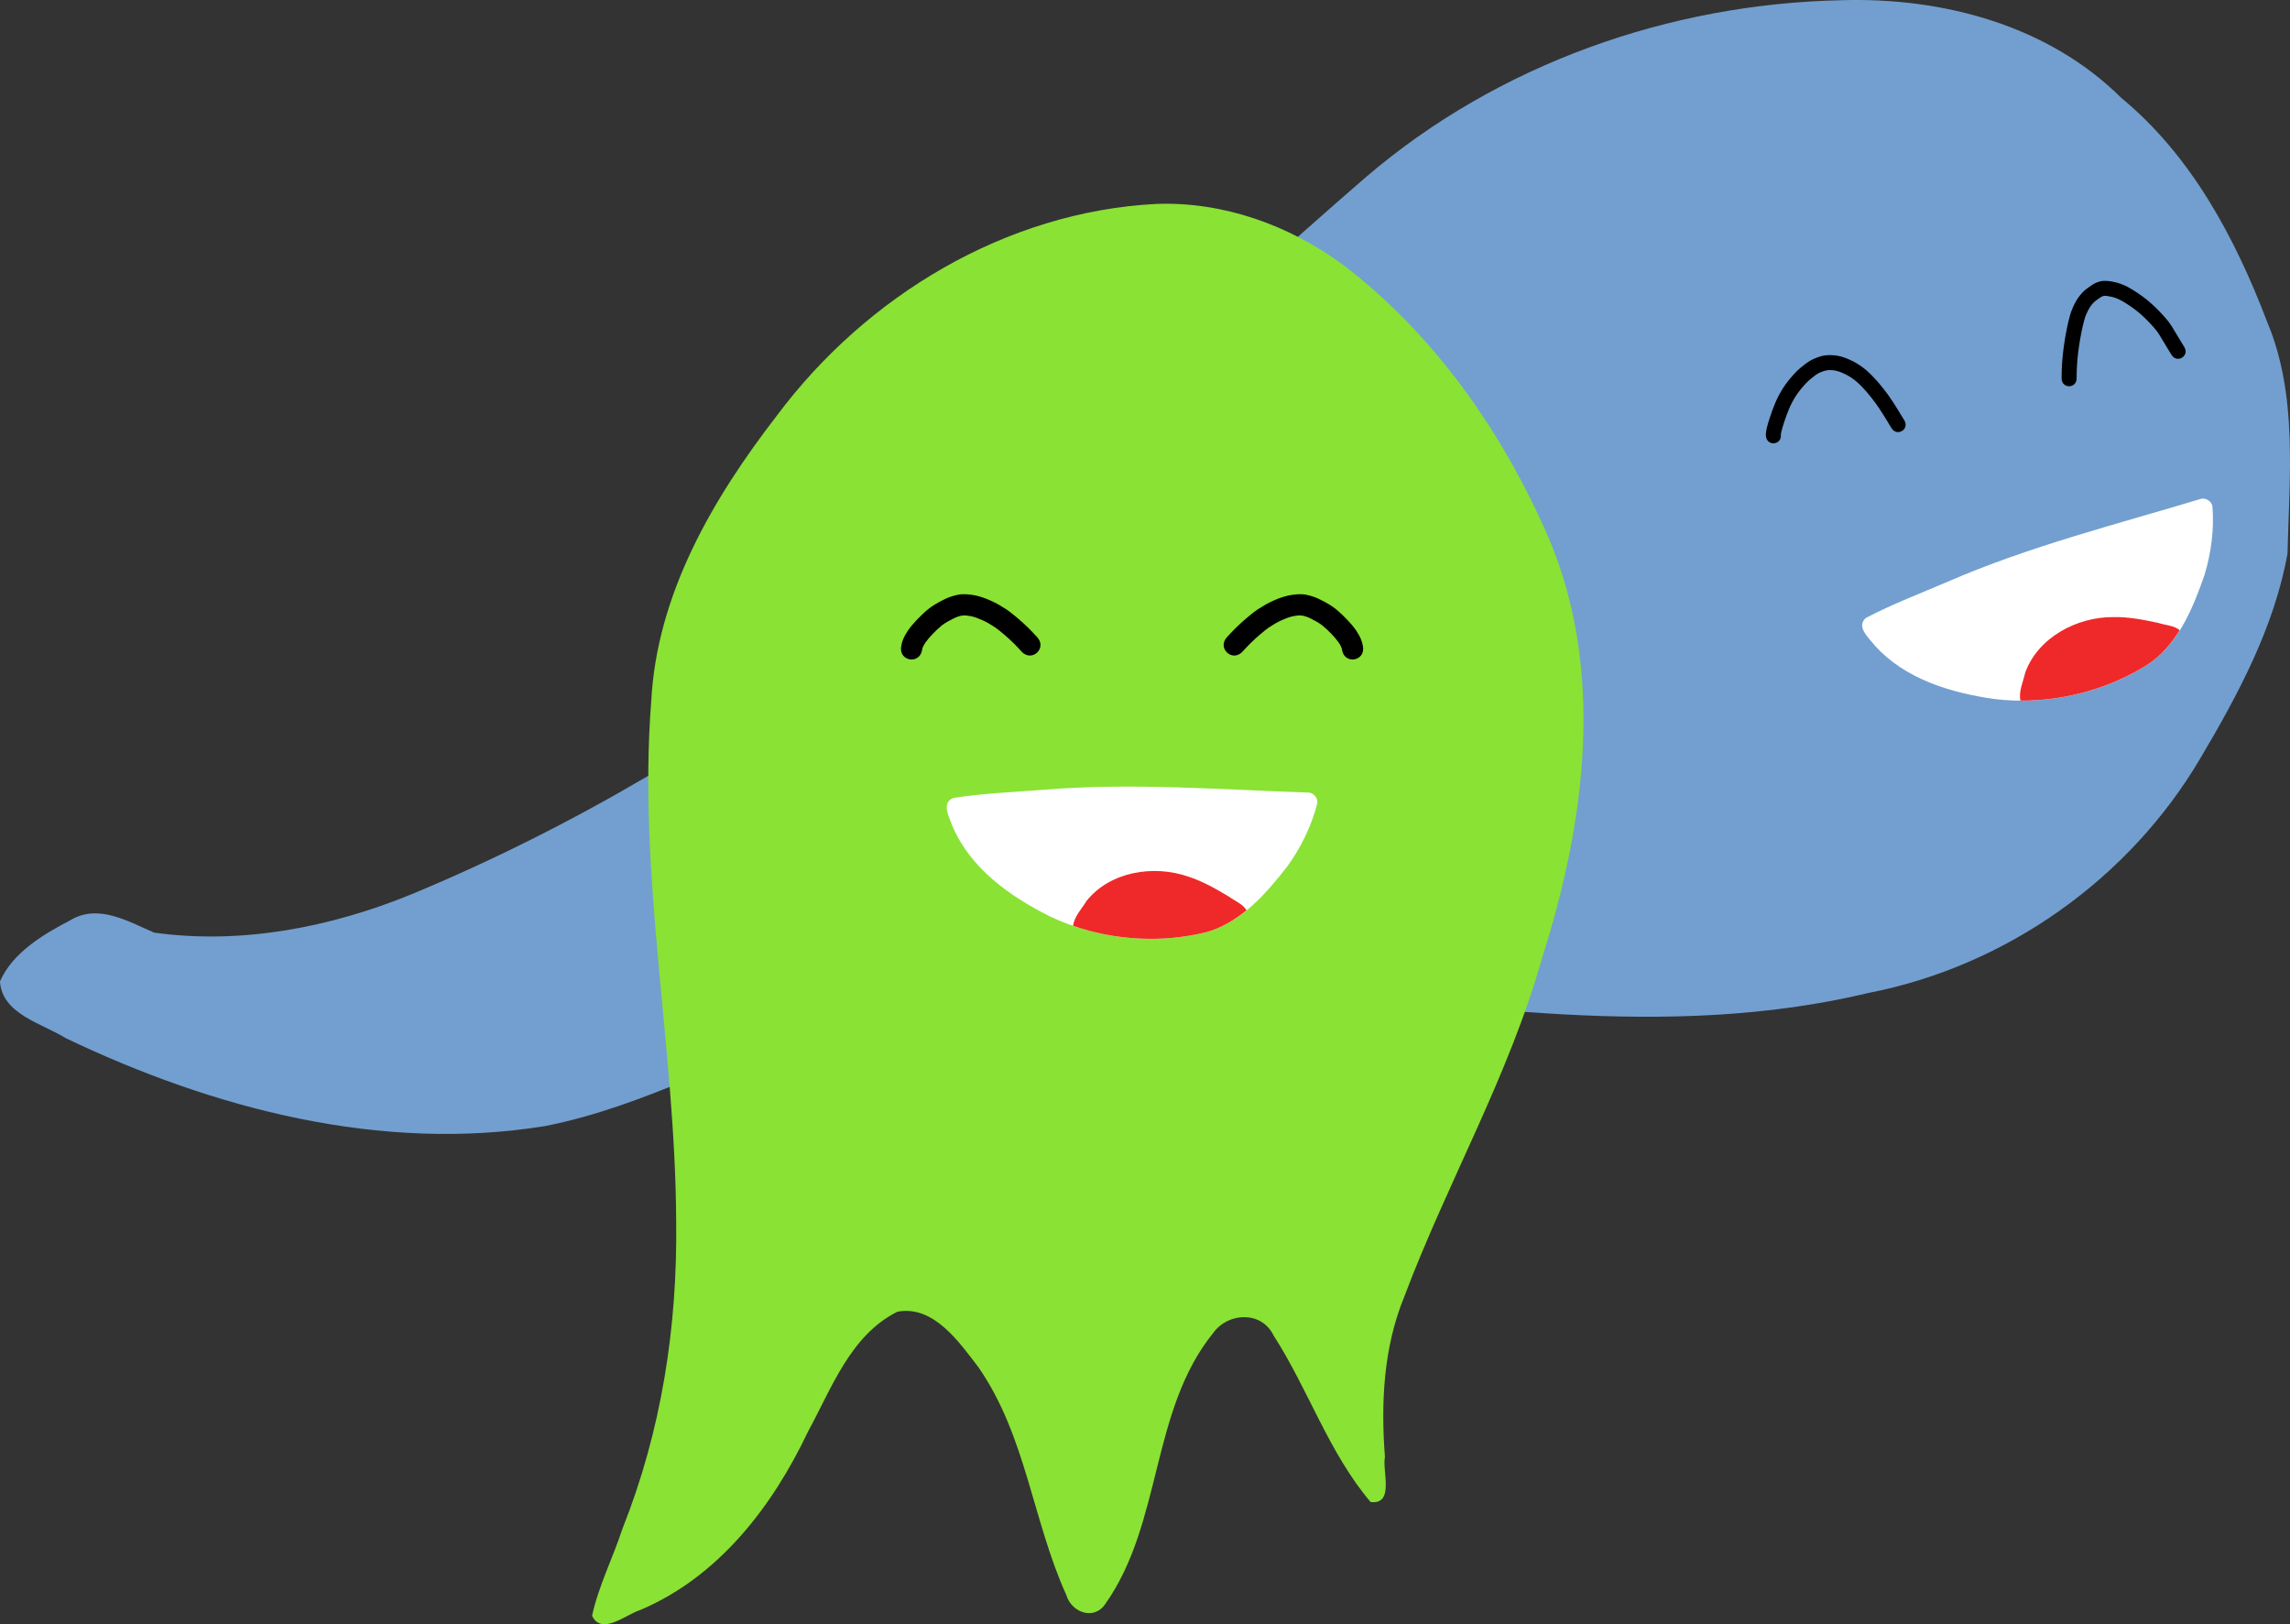
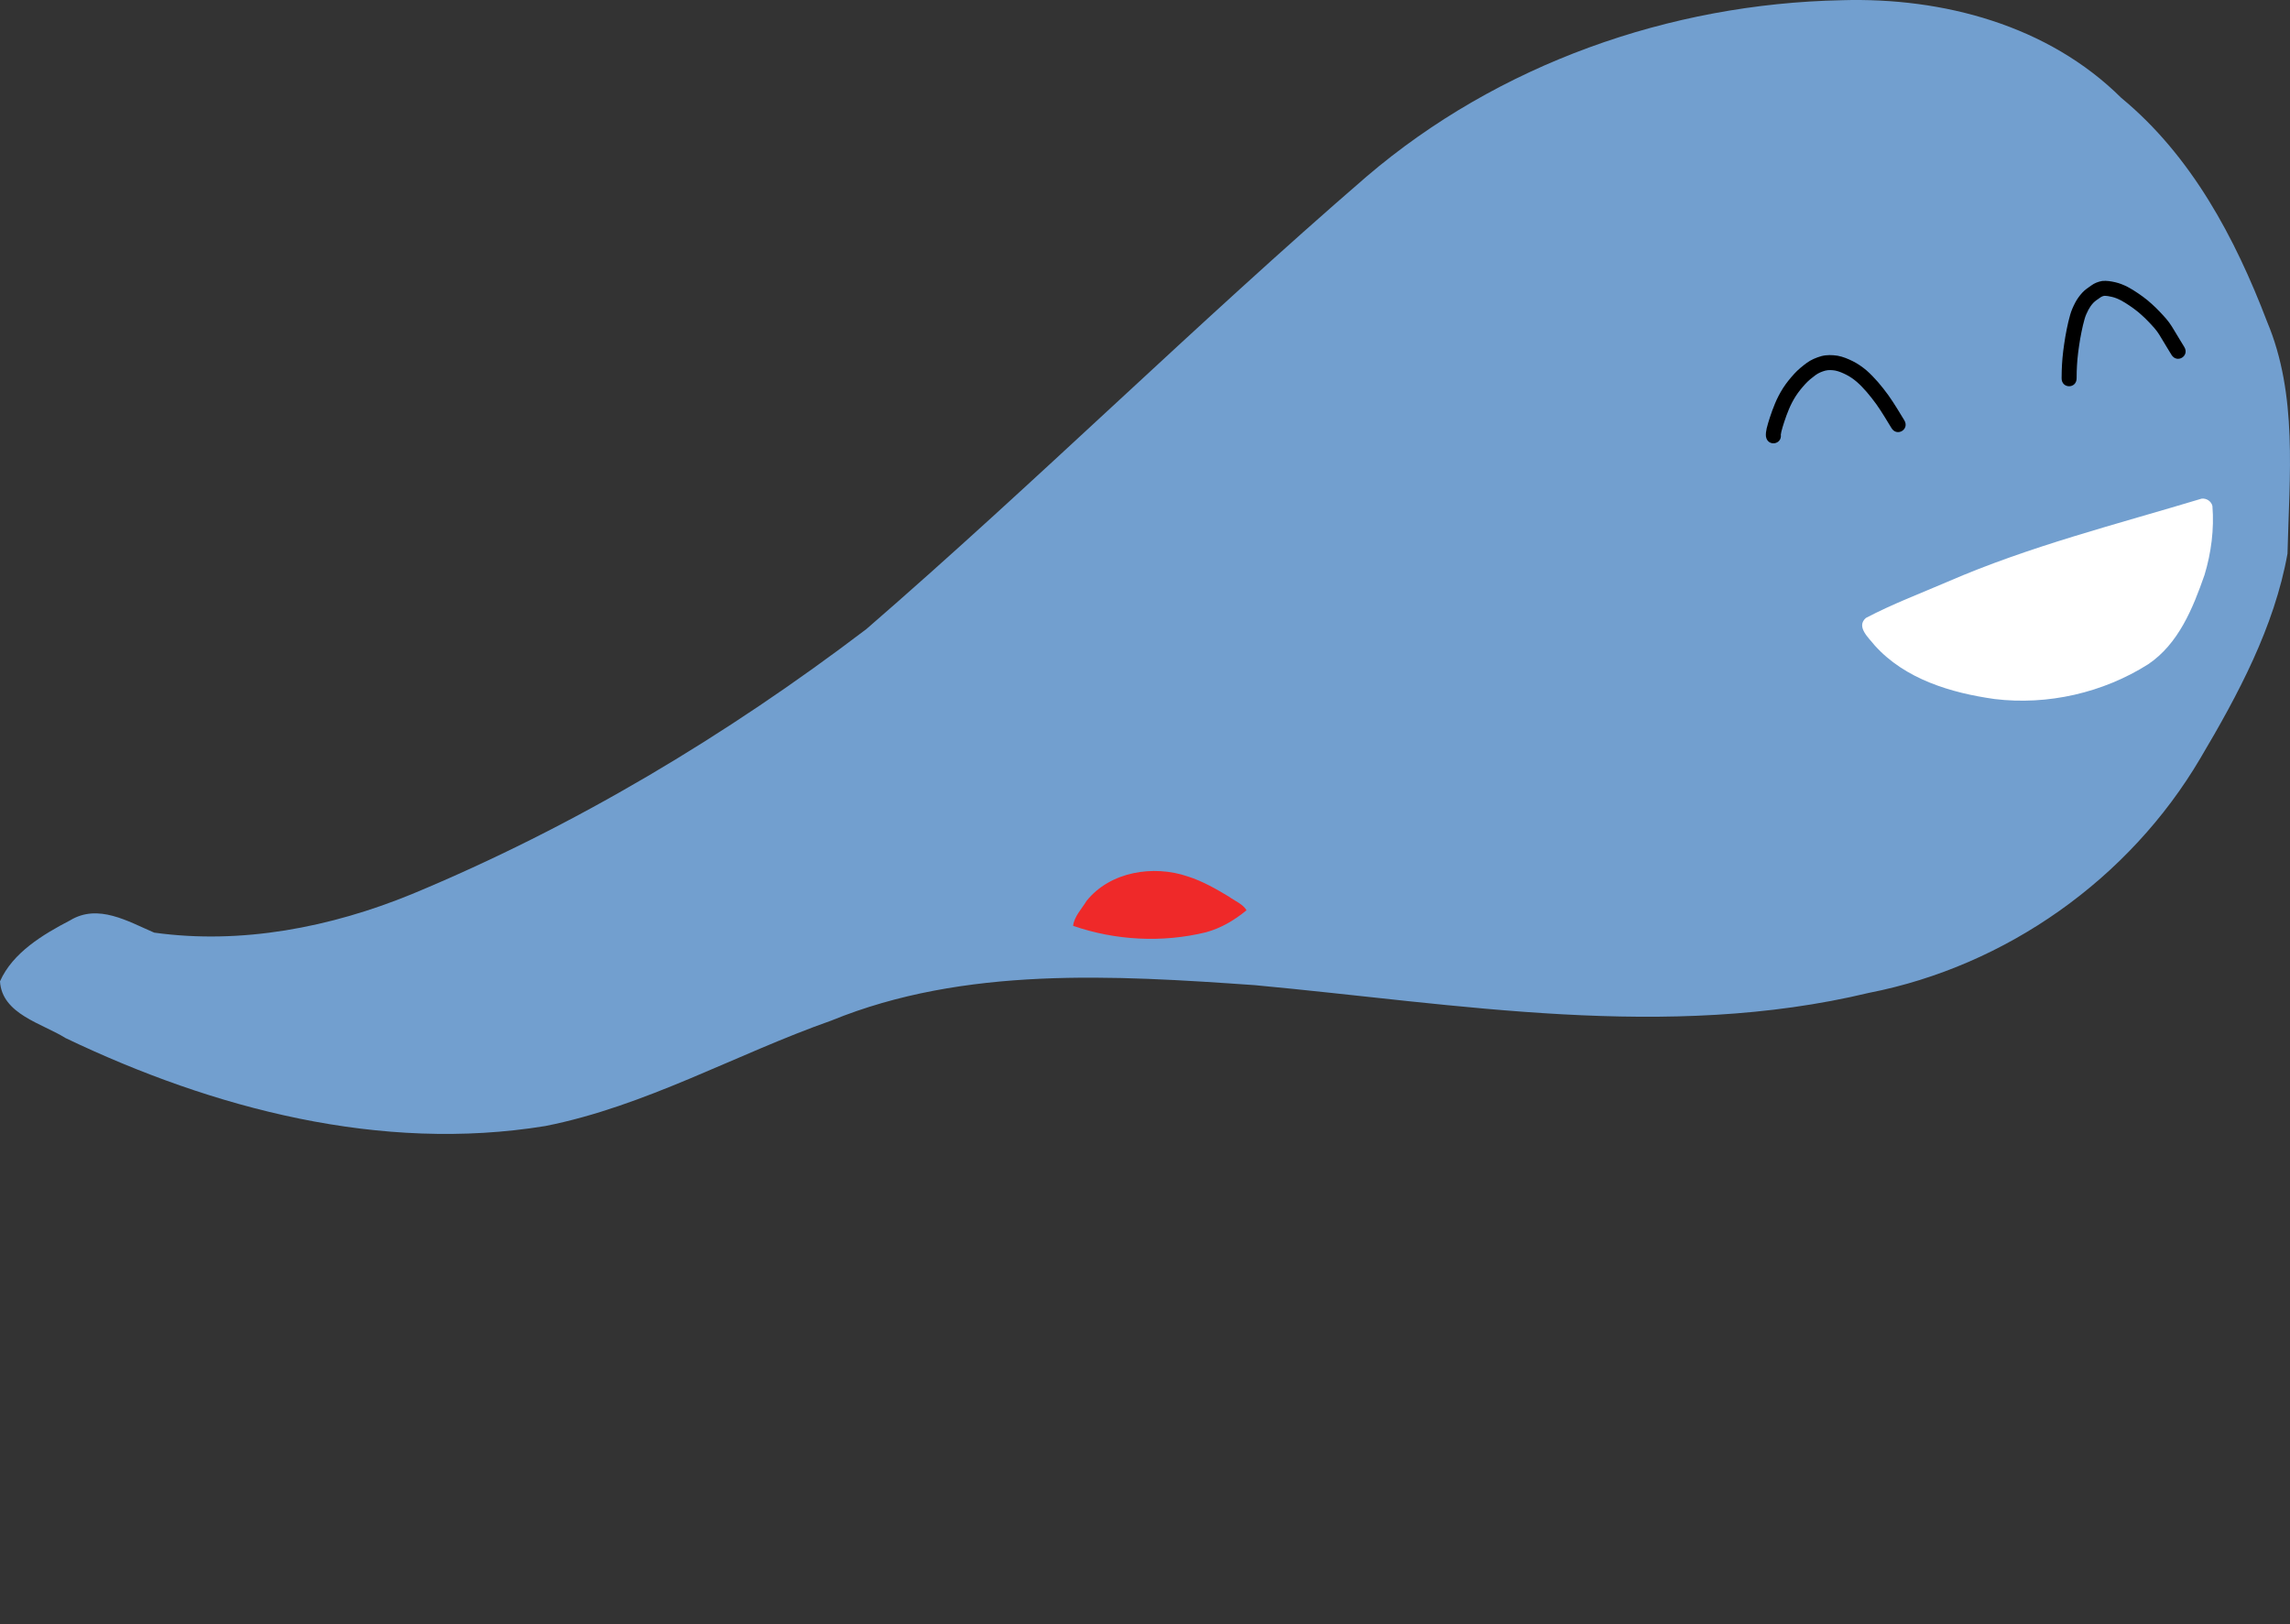
<svg xmlns="http://www.w3.org/2000/svg" xmlns:ns1="http://www.inkscape.org/namespaces/inkscape" xmlns:ns2="http://sodipodi.sourceforge.net/DTD/sodipodi-0.dtd" width="76.885mm" height="54.535mm" viewBox="0 0 272.427 193.234" id="svg2" version="1.1" ns1:version="0.91 r13725" ns2:docname="two ghosts.svg">
  <rect x="0" y="0" width="272.427" height="193.234" fill="#333333" stroke="none" />
  <defs id="defs4" />
  <ns2:namedview id="base" pagecolor="#ffffff" bordercolor="#666666" borderopacity="1.0" ns1:pageopacity="0.0" ns1:pageshadow="2" ns1:zoom="1.979899" ns1:cx="247.7514" ns1:cy="75.081434" ns1:document-units="px" ns1:current-layer="layer1" showgrid="false" fit-margin-top="0" fit-margin-left="0" fit-margin-right="0" fit-margin-bottom="0" ns1:window-width="1366" ns1:window-height="714" ns1:window-x="0" ns1:window-y="27" ns1:window-maximized="1" />
  <g ns1:label="Calque 1" ns1:groupmode="layer" id="layer1" transform="translate(-249.149,-477.442)">
    <g id="g4291" transform="translate(239.406,-2.02)">
      <path ns1:connector-curvature="0" id="path4252" d="m 228.866,479.487 c -20.502,0.409 -40.89,7.603 -56.543,20.972 -20.251,17.484 -39.292,36.326 -59.51,53.841 -16.676,12.681 -34.756,23.517 -54.103,31.546 -9.621,3.941 -20.266,6.012 -30.622,4.569 -3.114,-1.33 -6.666,-3.49 -10.006,-1.459 -3.219,1.675 -6.829,3.839 -8.339,7.253 0.23,3.918 5.023,5.004 7.795,6.748 17.589,8.415 37.534,13.648 57.077,10.467 11.932,-2.359 22.624,-8.527 34.018,-12.543 15.85,-6.476 33.609,-5.393 50.398,-4.216 24.19,2.246 48.967,6.692 73.048,0.915 16.34,-3.187 30.983,-13.563 39.425,-27.905 4.491,-7.572 8.796,-15.601 10.369,-24.343 0.218,-9.216 1.244,-18.87 -2.429,-27.603 -3.806,-9.967 -8.986,-19.723 -17.349,-26.627 -8.717,-8.65 -21.22,-11.966 -33.229,-11.617 z" style="opacity:1;fill:#729fcf;fill-opacity:1;stroke:none;stroke-width:2;stroke-linecap:round;stroke-linejoin:round;stroke-miterlimit:4;stroke-dasharray:none;stroke-dashoffset:0;stroke-opacity:1" />
      <path ns1:connector-curvature="0" d="m 219.825,531.38 c -0.033,-0.32 0.022,-0.638 0.088,-0.951 0.106,-0.44 0.243,-0.872 0.38,-1.303 0.178,-0.563 0.391,-1.114 0.613,-1.66 0.259,-0.632 0.58,-1.234 0.941,-1.813 0.393,-0.617 0.859,-1.182 1.349,-1.724 0.444,-0.483 0.949,-0.9 1.476,-1.287 0.525,-0.385 1.119,-0.631 1.74,-0.81 0.641,-0.17 1.295,-0.147 1.945,-0.049 0.636,0.117 1.232,0.368 1.808,0.653 0.588,0.292 1.122,0.671 1.624,1.09 0.488,0.426 0.933,0.899 1.361,1.384 0.437,0.503 0.845,1.031 1.238,1.568 0.375,0.524 0.722,1.067 1.062,1.614 0.279,0.456 0.558,0.912 0.836,1.369 0.655,1.08 -0.872,2.006 -1.527,0.926 l 0,0 c -0.274,-0.452 -0.55,-0.902 -0.826,-1.352 -0.316,-0.509 -0.638,-1.014 -0.986,-1.501 -0.361,-0.494 -0.735,-0.978 -1.135,-1.441 -0.37,-0.419 -0.753,-0.828 -1.172,-1.198 -0.391,-0.331 -0.809,-0.628 -1.269,-0.858 -0.413,-0.206 -0.837,-0.394 -1.291,-0.489 -0.394,-0.066 -0.791,-0.091 -1.183,0.004 -0.418,0.114 -0.816,0.275 -1.169,0.532 -0.431,0.315 -0.845,0.653 -1.208,1.046 -0.421,0.463 -0.821,0.946 -1.159,1.474 -0.309,0.489 -0.578,1.002 -0.8,1.537 -0.205,0.503 -0.401,1.01 -0.565,1.528 -0.12,0.377 -0.239,0.754 -0.336,1.138 -0.004,0.017 -0.067,0.413 -0.066,0.322 0.179,1.25 -1.589,1.503 -1.768,0.253 z" id="path4254" style="opacity:1;fill:#000000;fill-opacity:1;stroke:none;stroke-width:2;stroke-linecap:round;stroke-linejoin:round;stroke-miterlimit:4;stroke-dasharray:none;stroke-dashoffset:0;stroke-opacity:1" />
      <path ns1:connector-curvature="0" d="m 255,524.463 c -0.004,-0.299 0.002,-0.598 0.014,-0.897 0.015,-0.506 0.047,-1.01 0.09,-1.514 0.044,-0.558 0.126,-1.112 0.202,-1.666 0.082,-0.596 0.189,-1.188 0.307,-1.777 0.112,-0.568 0.248,-1.131 0.404,-1.689 0.142,-0.505 0.355,-0.984 0.598,-1.448 0.229,-0.436 0.517,-0.832 0.848,-1.195 0.309,-0.333 0.685,-0.59 1.057,-0.846 0.391,-0.289 0.827,-0.456 1.302,-0.54 0.533,-0.058 1.062,0.036 1.58,0.154 0.502,0.116 0.977,0.311 1.436,0.542 0.434,0.226 0.846,0.49 1.252,0.763 0.39,0.259 0.763,0.541 1.128,0.834 0.352,0.291 0.688,0.6 1.017,0.918 0.294,0.294 0.584,0.591 0.862,0.9 0.245,0.256 0.468,0.529 0.681,0.811 0.231,0.309 0.43,0.639 0.627,0.97 0.215,0.366 0.44,0.726 0.658,1.09 0.174,0.289 0.349,0.577 0.526,0.863 0.664,1.074 -0.855,2.013 -1.519,0.939 l 0,0 c -0.182,-0.294 -0.362,-0.59 -0.54,-0.886 -0.218,-0.365 -0.444,-0.725 -0.659,-1.092 -0.164,-0.275 -0.328,-0.552 -0.519,-0.809 -0.182,-0.241 -0.373,-0.474 -0.583,-0.692 -0.25,-0.279 -0.513,-0.546 -0.777,-0.811 -0.288,-0.279 -0.584,-0.551 -0.892,-0.808 -0.325,-0.261 -0.658,-0.513 -1.006,-0.744 -0.345,-0.232 -0.695,-0.458 -1.063,-0.652 -0.329,-0.168 -0.67,-0.311 -1.032,-0.396 -0.295,-0.069 -0.594,-0.129 -0.898,-0.13 -0.215,0.021 -0.393,0.12 -0.568,0.247 -0.263,0.181 -0.534,0.356 -0.757,0.586 -0.23,0.245 -0.422,0.518 -0.581,0.815 -0.186,0.353 -0.351,0.717 -0.46,1.102 -0.145,0.514 -0.268,1.033 -0.372,1.557 -0.112,0.554 -0.211,1.11 -0.289,1.669 -0.072,0.523 -0.15,1.046 -0.192,1.573 -0.041,0.476 -0.07,0.954 -0.085,1.432 -0.011,0.277 -0.016,0.553 -0.012,0.83 0,1.263 -1.786,1.263 -1.786,0 z" id="path4256" style="opacity:1;fill:#000000;fill-opacity:1;stroke:none;stroke-width:2;stroke-linecap:round;stroke-linejoin:round;stroke-miterlimit:4;stroke-dasharray:none;stroke-dashoffset:0;stroke-opacity:1" />
      <path ns1:connector-curvature="0" id="path4266" d="m 271.65,538.787 c -10.134,3.06 -20.46,5.649 -30.199,9.877 -3.256,1.404 -6.607,2.664 -9.735,4.316 -1.208,1.042 0.352,2.378 1.048,3.264 3.613,4.02 9.075,5.651 14.264,6.381 6.311,0.769 12.911,-0.74 18.277,-4.142 3.604,-2.425 5.317,-6.667 6.693,-10.613 0.801,-2.64 1.163,-5.457 0.943,-8.205 -0.125,-0.573 -0.721,-0.953 -1.292,-0.878 z" style="opacity:1;fill:#ffffff;fill-opacity:1;stroke:none;stroke-width:2;stroke-linecap:round;stroke-linejoin:round;stroke-miterlimit:4;stroke-dasharray:none;stroke-dashoffset:0;stroke-opacity:1" />
-       <path id="path4272" d="m 261.152,552.875 c -4.322,-0.023 -8.953,2.407 -10.482,6.609 -0.234,1.069 -0.807,2.242 -0.566,3.33 5.337,0.036 10.701,-1.48 15.201,-4.332 1.569,-1.055 2.766,-2.466 3.746,-4.035 -0.613,-0.563 -1.78,-0.626 -2.535,-0.873 -1.762,-0.384 -3.551,-0.732 -5.363,-0.699 z" style="opacity:1;fill:#ef2929;fill-opacity:1;stroke:none;stroke-width:2;stroke-linecap:round;stroke-linejoin:round;stroke-miterlimit:4;stroke-dasharray:none;stroke-dashoffset:0;stroke-opacity:1" ns1:connector-curvature="0" />
    </g>
    <g id="g4298" transform="translate(10.102,31.315)">
-       <path ns1:connector-curvature="0" id="path4277" d="m 376.578,470.39 c -17.886,0.922 -34.472,10.948 -45.085,25.148 -7.642,9.891 -14.326,21.286 -14.976,34.077 -1.615,20.69 2.892,41.269 2.97,61.858 0.16,12.516 -1.757,24.892 -6.393,36.53 -1.13,3.462 -2.842,6.801 -3.611,10.349 1.132,2.401 4.067,-0.175 5.7,-0.67 9.329,-3.942 15.739,-12.291 19.973,-21.209 2.822,-5.168 5.054,-11.492 10.643,-14.291 4.321,-0.819 7.354,3.622 9.655,6.616 5.656,8.154 6.426,18.22 10.442,27.075 0.604,2.074 3.289,3.104 4.653,1.059 6.806,-9.642 5.353,-23.027 12.849,-32.254 1.783,-2.444 5.735,-2.597 7.149,0.312 4.134,6.419 6.589,13.987 11.556,19.835 2.869,0.338 1.362,-3.674 1.699,-5.382 -0.486,-6.435 -0.179,-12.981 2.294,-19.029 5.111,-13.577 12.47,-26.306 16.421,-40.377 5.115,-16.043 7.529,-34.052 0.734,-49.996 -5.429,-12.463 -13.534,-24.109 -24.416,-32.397 -6.402,-4.723 -14.246,-7.554 -22.255,-7.255 z" style="opacity:1;fill:#8ae234;fill-opacity:1;stroke:none;stroke-width:2;stroke-linecap:round;stroke-linejoin:round;stroke-miterlimit:4;stroke-dasharray:none;stroke-dashoffset:0;stroke-opacity:1" />
-       <path ns1:connector-curvature="0" d="m 346.254,523.042 c 0.034,-0.271 0.114,-0.532 0.207,-0.788 0.153,-0.389 0.357,-0.752 0.59,-1.099 0.312,-0.455 0.675,-0.871 1.052,-1.272 0.439,-0.468 0.906,-0.908 1.403,-1.314 0.533,-0.423 1.128,-0.753 1.733,-1.061 0.578,-0.306 1.192,-0.513 1.832,-0.636 0.668,-0.11 1.338,-0.034 1.997,0.09 0.648,0.132 1.266,0.37 1.87,0.636 0.603,0.27 1.175,0.601 1.73,0.958 0.533,0.351 1.026,0.756 1.511,1.169 0.426,0.364 0.834,0.747 1.238,1.135 0.352,0.346 0.684,0.71 1.019,1.073 1.21,1.313 -0.647,3.025 -1.857,1.712 l 0,0 c -0.3,-0.325 -0.598,-0.652 -0.912,-0.964 -0.367,-0.353 -0.739,-0.702 -1.126,-1.034 -0.4,-0.341 -0.804,-0.677 -1.242,-0.969 -0.443,-0.287 -0.9,-0.553 -1.382,-0.771 -0.429,-0.191 -0.867,-0.367 -1.328,-0.466 -0.351,-0.07 -0.709,-0.128 -1.067,-0.085 -0.403,0.064 -0.778,0.217 -1.14,0.403 -0.445,0.225 -0.886,0.462 -1.282,0.768 -0.413,0.334 -0.794,0.702 -1.159,1.087 -0.286,0.302 -0.561,0.615 -0.799,0.956 -0.126,0.183 -0.235,0.373 -0.32,0.579 -0.049,0.107 -0.059,0.189 -0.077,0.306 -0.294,1.761 -2.785,1.346 -2.491,-0.415 z" id="path4279" style="opacity:1;fill:#000000;fill-opacity:1;stroke:none;stroke-width:2;stroke-linecap:round;stroke-linejoin:round;stroke-miterlimit:4;stroke-dasharray:none;stroke-dashoffset:0;stroke-opacity:1" />
-       <path style="opacity:1;fill:#000000;fill-opacity:1;stroke:none;stroke-width:2;stroke-linecap:round;stroke-linejoin:round;stroke-miterlimit:4;stroke-dasharray:none;stroke-dashoffset:0;stroke-opacity:1" id="path4285" d="m 401.191,523.042 c -0.034,-0.271 -0.114,-0.532 -0.207,-0.788 -0.153,-0.389 -0.357,-0.752 -0.59,-1.099 -0.312,-0.455 -0.675,-0.871 -1.052,-1.272 -0.439,-0.468 -0.906,-0.908 -1.403,-1.314 -0.533,-0.423 -1.128,-0.753 -1.733,-1.061 -0.578,-0.306 -1.192,-0.513 -1.832,-0.636 -0.668,-0.11 -1.338,-0.034 -1.997,0.09 -0.648,0.132 -1.266,0.37 -1.87,0.636 -0.603,0.27 -1.175,0.601 -1.73,0.958 -0.533,0.351 -1.026,0.756 -1.511,1.169 -0.426,0.364 -0.834,0.747 -1.238,1.135 -0.352,0.346 -0.684,0.71 -1.019,1.073 -1.21,1.313 0.647,3.025 1.857,1.712 l 0,0 c 0.3,-0.325 0.598,-0.652 0.912,-0.964 0.367,-0.353 0.739,-0.702 1.126,-1.034 0.4,-0.341 0.804,-0.677 1.242,-0.969 0.443,-0.287 0.9,-0.553 1.382,-0.771 0.429,-0.191 0.867,-0.367 1.328,-0.466 0.351,-0.07 0.709,-0.128 1.067,-0.085 0.403,0.064 0.778,0.217 1.14,0.403 0.445,0.225 0.886,0.462 1.282,0.768 0.413,0.334 0.794,0.702 1.159,1.087 0.286,0.302 0.561,0.615 0.799,0.956 0.126,0.183 0.235,0.373 0.32,0.579 0.049,0.107 0.059,0.189 0.077,0.306 0.294,1.761 2.785,1.346 2.491,-0.415 z" ns1:connector-curvature="0" />
-       <path style="opacity:1;fill:#ffffff;fill-opacity:1;stroke:none;stroke-width:2;stroke-linecap:round;stroke-linejoin:round;stroke-miterlimit:4;stroke-dasharray:none;stroke-dashoffset:0;stroke-opacity:1" d="m 394.822,540.423 c -10.58,-0.351 -21.191,-1.209 -31.771,-0.328 -3.534,0.285 -7.113,0.405 -10.605,0.967 -1.479,0.6 -0.429,2.366 -0.054,3.428 2.134,4.966 6.784,8.262 11.465,10.617 5.731,2.752 12.466,3.439 18.64,1.937 4.192,-1.141 7.174,-4.61 9.743,-7.906 1.606,-2.244 2.851,-4.796 3.524,-7.469 0.065,-0.583 -0.377,-1.134 -0.942,-1.245 z" id="path4287" ns1:connector-curvature="0" />
      <path ns1:connector-curvature="0" style="opacity:1;fill:#ef2929;fill-opacity:1;stroke:none;stroke-width:2;stroke-linecap:round;stroke-linejoin:round;stroke-miterlimit:4;stroke-dasharray:none;stroke-dashoffset:0;stroke-opacity:1" d="m 380.361,550.401 c -4.087,-1.407 -9.252,-0.591 -12.048,2.899 -0.565,0.937 -1.483,1.865 -1.604,2.973 5.043,1.746 10.611,2.03 15.788,0.771 1.824,-0.497 3.41,-1.448 4.842,-2.621 -0.4,-0.73 -1.485,-1.163 -2.121,-1.64 -1.546,-0.929 -3.129,-1.832 -4.856,-2.382 z" id="path4289" />
    </g>
  </g>
</svg>